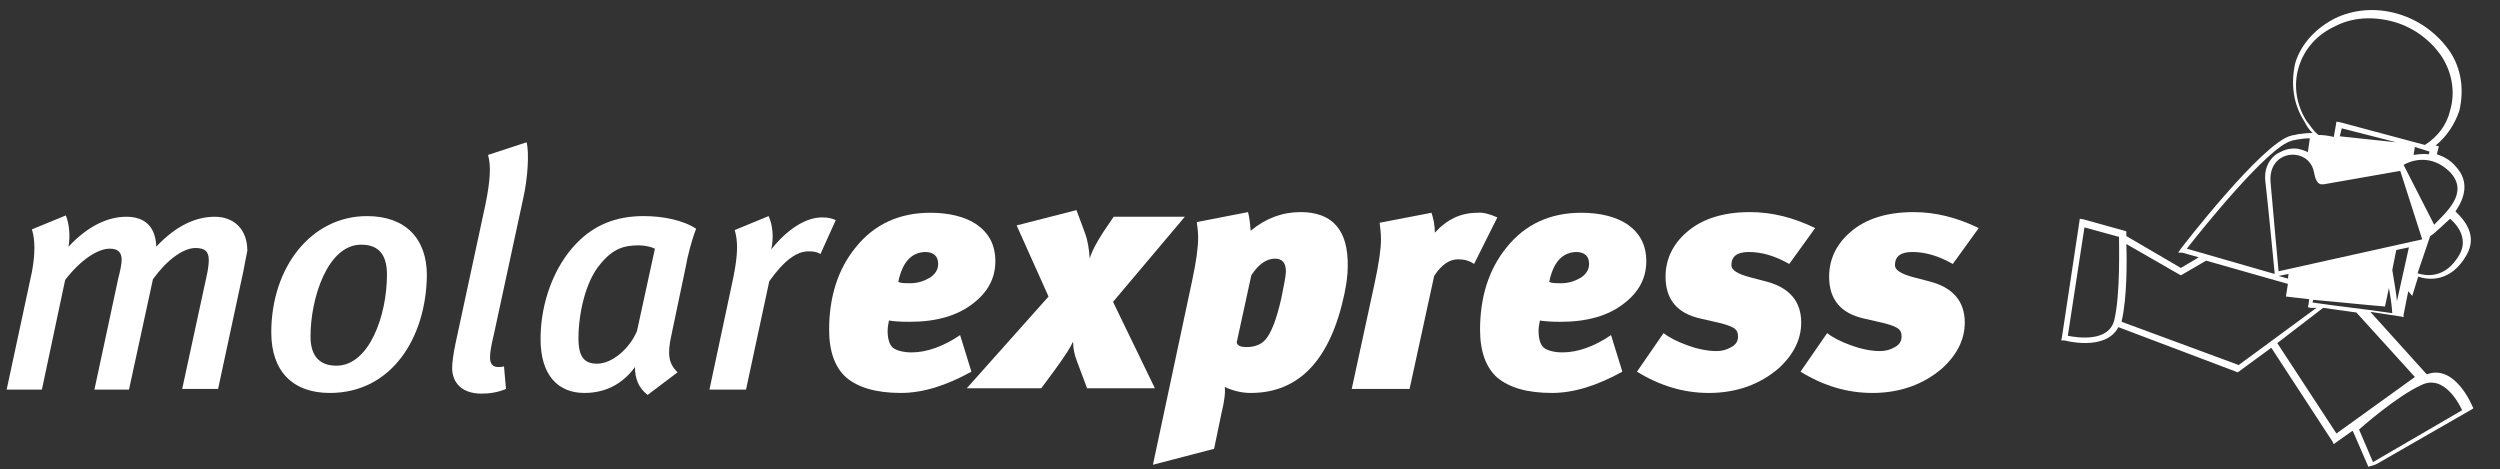
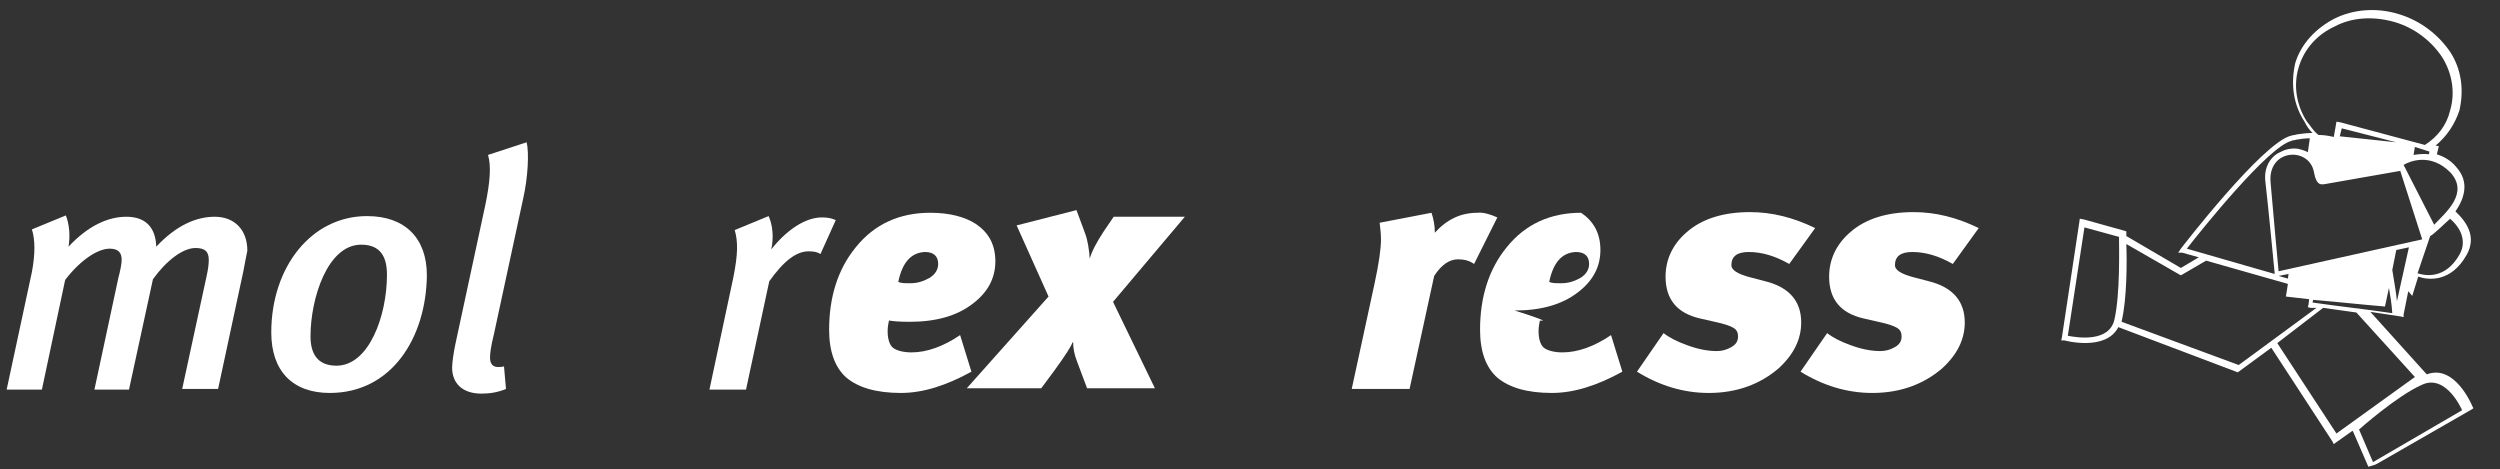
<svg xmlns="http://www.w3.org/2000/svg" version="1.1" id="Capa_1" x="0px" y="0px" viewBox="0 0 376 70.6" style="enable-background:new 0 0 376 70.6;" xml:space="preserve">
  <rect x="0" y="0" width="376" height="70.6" fill="#333333" stroke="none" />
  <style type="text/css">
	.st0{fill:#FFFFFF;}
</style>
  <g>
    <path class="st0" d="M36.6,40.8l-3.8,17.7h-5.4l3.7-17.1c0.2-0.9,0.3-1.7,0.3-2.3c0-1.3-0.6-1.8-2-1.8c-1.9,0-4.4,1.9-6.4,4.7   l-3.6,16.6h-5.2l3.6-16.8c0.3-1.1,0.5-2.2,0.5-2.7c0-1.1-0.5-1.7-1.8-1.7c-1.8,0-4.4,1.7-6.7,4.7L6.3,58.6H1l3.8-17.7   c0.5-2.7,0.5-4.8,0-6.4l5.1-2.1c0.5,1.2,0.7,3.1,0.4,4.7c3-3.2,6-4.5,8.7-4.5c2.8,0,4.4,1.5,4.5,4.5c3.1-3.3,6.1-4.5,8.8-4.5   c2.9,0,4.9,1.9,4.9,5.1C37,38.6,36.8,39.8,36.6,40.8z" />
    <path class="st0" d="M49.6,59.1c-5.6,0-8.8-3.3-8.8-9.1c0-9.8,6-17.5,14.4-17.5c5.8,0,9,3.4,9,8.9C64.1,50.8,58.9,59.1,49.6,59.1z    M54.3,36.8c-5,0-7.6,8-7.6,13.8c0,3.1,1.5,4.4,3.9,4.4c4.9,0,7.6-7.5,7.6-13.7C58.2,37.9,56.6,36.8,54.3,36.8z" />
    <path class="st0" d="M78.7,29.8l-4.4,20.4c-0.5,2-0.6,3-0.6,3.6c0,0.9,0.4,1.4,1.2,1.4c0.3,0,0.6,0,0.9-0.1l0.3,3.4   c-1.2,0.5-2.4,0.7-3.7,0.7c-2.9,0-4.4-1.6-4.4-3.9c0-0.7,0.2-2.2,0.5-3.6L73,30.8c0.7-3.4,0.9-5.8,0.4-7.5l5.8-1.9   C79.6,22.9,79.4,26.7,78.7,29.8z" />
-     <path class="st0" d="M103.1,40.3l-2.1,10c-0.7,3.1-0.4,4.4,0.9,5.7l-4.5,3.4c-1.4-1.1-1.9-2.5-1.9-4.2c-1.8,2.5-4.4,3.9-7.6,3.9   c-4,0-6.6-2.7-6.6-8.1c0-5.6,2.1-11,5.4-14.4c2.7-2.8,6-4.1,10.1-4.1c2.9,0,5.9,0.6,7.9,1.9C104.1,35.9,103.4,38.5,103.1,40.3z    M96.1,36.9c-2.3,0-3.9,0.5-5.8,2.8C88,42.4,87,47.3,87,50.9c0,2.8,0.9,3.8,2.8,3.8c2.3,0,4.9-2.3,6-4.9l2.7-12.4   C97.9,37.1,96.9,36.9,96.1,36.9z" />
    <path class="st0" d="M123.4,38.2c-0.5-0.3-1-0.4-1.8-0.4c-1.8,0-3.7,1.4-5.9,4.5l-3.5,16.3h-5.5l3.6-16.9c0.7-3.5,0.7-5.4,0.2-7.1   l5.1-2.1c0.6,1.3,0.8,3.2,0.4,5c2.3-2.9,5.1-4.8,7.6-4.8c0.9,0,1.4,0.1,2.1,0.4L123.4,38.2z" />
  </g>
  <g>
    <path class="st0" d="M133.7,48.2c-0.1,0.5-0.2,1-0.2,1.6c0,1.2,0.3,2.1,0.8,2.5s1.5,0.7,2.8,0.7c2.3,0,4.8-0.9,7.3-2.6l1.7,5.5   c-3.8,2.1-7.3,3.2-10.6,3.2c-3.7,0-6.4-0.8-8.2-2.3c-1.7-1.5-2.6-3.9-2.6-7.2c0-4.9,1.3-9.1,4-12.4c2.8-3.5,6.6-5.2,11.2-5.2   c2.9,0,5.2,0.6,6.9,1.7c1.9,1.3,2.9,3.1,2.9,5.6s-1.1,4.6-3.3,6.3c-2.4,1.9-5.6,2.8-9.6,2.8C135.2,48.4,134.2,48.3,133.7,48.2z    M135.1,42.4c0.4,0.2,1,0.2,1.8,0.2c1.1,0,2-0.3,2.9-0.8c0.8-0.5,1.3-1.2,1.3-2.1c0-1.2-0.7-1.8-2-1.8   C137,38,135.7,39.5,135.1,42.4z" />
    <path class="st0" d="M173.7,58.4h-10.2l-1.5-4c-0.4-1-0.6-2-0.6-2.9h-0.1c-0.2,0.6-1.1,2-2.7,4.2l-2,2.7h-11.2l12.3-13.8l-4.8-10.7   l9-2.3l1.3,3.5c0.4,1.1,0.6,2.4,0.7,3.8l0,0c0.3-1.1,1-2.4,2.1-4.1l1.5-2.2h10.7l-10.8,12.8L173.7,58.4z" />
-     <path class="st0" d="M202.2,44.2c-2.1,9.9-6.8,14.9-14.1,14.9c-1.3,0-2.6-0.3-3.9-0.9c0.1,0.7,0,2-0.5,4l-1.1,5.3l-9.2,2.4   l5.9-27.7c0.6-2.8,0.9-4.9,0.9-6.5c0-0.8-0.1-1.5-0.2-2.3l7.7-1.5c0.2,0.7,0.3,1.6,0.4,2.8c2.3-1.9,4.8-2.8,7.5-2.8   c4.8,0,7.2,2.7,7.1,8.2C202.7,41.4,202.5,42.7,202.2,44.2z M191.8,38.9c-1.3,0-2.5,0.8-3.6,2.5L186,51.5c0.1,0.5,0.6,0.7,1.5,0.7   c1.2,0,2.2-0.4,2.8-1.1c0.9-1,1.7-3.1,2.4-6.2c0.4-2,0.7-3.4,0.7-4.1C193.4,39.5,192.8,38.9,191.8,38.9z" />
    <path class="st0" d="M225.2,32.7l-3.5,7c-0.7-0.5-1.5-0.7-2.4-0.7c-1.3,0-2.5,0.8-3.6,2.5l-3.7,17h-8.7l3.4-15.7   c0.7-3.2,1-5.4,1-6.8c0-0.8-0.1-1.7-0.2-2.5l7.8-1.5c0.3,0.9,0.5,1.9,0.5,3c1.8-2,3.9-3,6.4-3C223,31.9,224.1,32.2,225.2,32.7z" />
-     <path class="st0" d="M231.6,48.2c-0.1,0.5-0.2,1-0.2,1.6c0,1.2,0.3,2.1,0.8,2.5s1.5,0.7,2.8,0.7c2.3,0,4.8-0.9,7.3-2.6l1.7,5.5   c-3.8,2.1-7.3,3.2-10.6,3.2c-3.7,0-6.4-0.8-8.2-2.3c-1.7-1.5-2.6-3.9-2.6-7.2c0-4.9,1.3-9.1,4-12.4c2.8-3.5,6.6-5.2,11.2-5.2   c2.9,0,5.2,0.6,6.9,1.7c1.9,1.3,2.9,3.1,2.9,5.6s-1.1,4.6-3.3,6.3c-2.4,1.9-5.6,2.8-9.6,2.8C233.2,48.4,232.1,48.3,231.6,48.2z    M233,42.4c0.4,0.2,1,0.2,1.8,0.2c1.1,0,2-0.3,2.9-0.8c0.8-0.5,1.3-1.2,1.3-2.1c0-1.2-0.7-1.8-2-1.8C234.9,38,233.6,39.5,233,42.4z   " />
+     <path class="st0" d="M231.6,48.2c-0.1,0.5-0.2,1-0.2,1.6c0,1.2,0.3,2.1,0.8,2.5s1.5,0.7,2.8,0.7c2.3,0,4.8-0.9,7.3-2.6l1.7,5.5   c-3.8,2.1-7.3,3.2-10.6,3.2c-3.7,0-6.4-0.8-8.2-2.3c-1.7-1.5-2.6-3.9-2.6-7.2c0-4.9,1.3-9.1,4-12.4c2.8-3.5,6.6-5.2,11.2-5.2   c1.9,1.3,2.9,3.1,2.9,5.6s-1.1,4.6-3.3,6.3c-2.4,1.9-5.6,2.8-9.6,2.8C233.2,48.4,232.1,48.3,231.6,48.2z    M233,42.4c0.4,0.2,1,0.2,1.8,0.2c1.1,0,2-0.3,2.9-0.8c0.8-0.5,1.3-1.2,1.3-2.1c0-1.2-0.7-1.8-2-1.8C234.9,38,233.6,39.5,233,42.4z   " />
    <path class="st0" d="M257,59.1c-3.8,0-7.4-1.1-10.8-3.2l4-5.8c0.9,0.7,2.1,1.3,3.5,1.8c1.6,0.6,3.1,0.9,4.5,0.9   c0.8,0,1.5-0.2,2.2-0.6s1-0.9,1-1.6c0-0.6-0.2-1-0.7-1.3s-1.4-0.6-2.8-0.9l-2.2-0.5c-3.5-0.8-5.2-2.9-5.2-6.3   c0-2.6,1.1-4.9,3.2-6.7c2.3-2,5.5-3,9.5-3c3.3,0,6.5,0.8,9.8,2.4l-3.9,5.4c-2.1-1.2-4.1-1.8-6.1-1.8c-1.8,0-2.6,0.7-2.6,2   c0,0.7,0.9,1.3,2.8,1.8l2.3,0.6c3.6,0.9,5.4,3,5.4,6.2c0,2.5-1.1,4.8-3.4,6.9C264.7,57.8,261.2,59.1,257,59.1z" />
    <path class="st0" d="M281.6,59.1c-3.8,0-7.4-1.1-10.8-3.2l4-5.8c0.9,0.7,2.1,1.3,3.5,1.8c1.6,0.6,3.1,0.9,4.5,0.9   c0.8,0,1.5-0.2,2.2-0.6c0.7-0.4,1-0.9,1-1.6c0-0.6-0.2-1-0.7-1.3s-1.4-0.6-2.8-0.9l-2.2-0.5c-3.5-0.8-5.2-2.9-5.2-6.3   c0-2.6,1.1-4.9,3.2-6.7c2.3-2,5.5-3,9.5-3c3.3,0,6.5,0.8,9.8,2.4l-3.9,5.4c-2.1-1.2-4.1-1.8-6.1-1.8c-1.8,0-2.6,0.7-2.6,2   c0,0.7,0.9,1.3,2.8,1.8l2.3,0.6c3.6,0.9,5.4,3,5.4,6.2c0,2.5-1.1,4.8-3.4,6.9C289.3,57.8,285.8,59.1,281.6,59.1z" />
  </g>
  <path class="st0" d="M349.6,27.7c-0.4,0-1.2,0.4-1.6-1.9c-0.8-3.8-7-3.4-6.5,1.7c0.3,3.6,1.2,13.3,1.2,13.3l21.6-4.8L361,25.7  L349.6,27.7L349.6,27.7z M356.2,70.2l-2.3-5.3l-0.1-0.1l-2.4,1.7l-0.4,0.3l-0.2-0.4l-9.2-14.1l-4.9,3.6l-0.2,0.1l-0.2-0.1l-17.7-6.7  c-1.9,3.7-8.1,2-8.1,2H310l0.1-0.4l2.6-17.2l0.1-0.7l0.6,0.1l6.1,1.7l0.3,0.1v0.3c0,0,0,0.2,0,0.4l8.2,4.8l2.7-1.6l-2.5-0.7h-0.6  l0.4-0.6c0,0,12.3-16,16.6-17c0.3-0.1,0.7-0.1,0.9-0.2c0.7-0.1,1.5-0.2,2.3-0.2c-0.6-0.6-0.9-1.1-1.2-1.7c-1.7-2.6-2.1-5.7-1.4-8.8  l0,0l0,0l0,0l0,0c0.9-3,3.2-5.3,5.9-6.7c2.8-1.4,6.3-1.7,9.6-0.7l0,0l0,0l0,0c3.4,1,6.1,3.2,7.8,5.7c1.7,2.6,2.1,5.7,1.4,8.8  c-0.7,2.1-1.9,3.9-3.6,5.3h0.1l0.4,0.1l-0.1,0.4l-0.2,0.8c0.9,0.3,2,0.8,2.9,1.9c2.1,2.3,1.2,4.8-0.1,6.7c1.7,1.6,3.2,3.8,1.7,6.5  c-2.4,4.3-5.9,3.8-7.3,3.3l-0.9,2.9l-0.6-0.7l-0.7,3.5v0.1v0.1l0,0v0.2l-0.4-0.1l-4.6-0.7l8.3,9.2l0.2,0.2c4.2-1.6,6.8,4.7,6.8,4.7  l0.2,0.4l-0.3,0.2l-14.1,8.1l-0.4,0.2L356.2,70.2L356.2,70.2z M342.5,51.6l8.9,13.6l11.8-8.5l-8.8-9.7l-5-0.7L342.5,51.6L342.5,51.6  z M354.8,64.6l2.1,4.9l13.4-7.8c0,0-2.4-5.6-6.1-3.8C360.4,59.6,354.8,64.6,354.8,64.6L354.8,64.6z M311,50.5c1.5,0.3,6.2,1,7-2.4  c0.9-3.9,0.7-10.9,0.7-12.5h-0.1l0,0l-5.1-1.4L311,50.5L311,50.5z M331.8,39.2l-3.6,2.1l-0.2,0.1l-0.2-0.1l-8-4.6  c0.1,2.6,0.1,8.2-0.7,11.6v0.1l17.6,6.5l11.7-8.6h-0.9l-0.4-0.1l0.1-0.4l0.1-0.8l-3.5-0.4l0.3-1.9L331.8,39.2L331.8,39.2z   M364.7,21.8c1.9-1.2,3.3-3,3.8-5.2c0.8-2.7,0.3-5.6-1.2-8c-1.6-2.4-4.1-4.4-7.2-5.3l0,0l0,0l0,0c-3.2-0.9-6.4-0.7-9,0.7  c-2.6,1.2-4.6,3.4-5.4,6.2l0,0l0,0l0,0c-0.8,2.7-0.3,5.6,1.2,8c0.6,0.7,1,1.5,1.8,2.1c0.7,0,1.5,0.1,2.3,0.3l0.3-1.7l0.1-0.6  l0.6,0.1L364.7,21.8L364.7,21.8z M328.9,37.4l13.2,3.8V41c0,0-1-10.4-1.4-13.8c-0.2-2,0.7-3.4,1.8-4.1c0.6-0.3,1.1-0.6,1.8-0.7  c0.7-0.1,1.2-0.1,1.8,0.1c0.3,0.1,0.7,0.2,1,0.4l0.3-2.1c-0.7,0-1.4,0.1-2,0.2c-0.3,0.1-0.7,0.1-0.8,0.2  C341.1,22.1,331,34.7,328.9,37.4L328.9,37.4z M342.7,41.5l1.4,0.4l0.1-0.7L342.7,41.5L342.7,41.5z M359.3,43.3l-0.6,2.8l0,0  c-3.6-0.3-7.2-0.7-10.8-1l-0.1,0.4c4.1,0.6,8,1,12,1.6C359.7,45.6,359.5,44.5,359.3,43.3L359.3,43.3z M351.9,20.5  c0.1,0,8.5,0.9,8.5,0.9l-8.2-2.1L351.9,20.5L351.9,20.5z M359.8,40.6c0.3,1.9,0.6,3.5,0.7,4.7l1.8-8.1l-1.9,0.4L359.8,40.6  L359.8,40.6z M365.5,35.5l-1.9,5.6c1.2,0.4,4.2,0.9,6.3-2.8c1.2-2.1,0.1-4.1-1.4-5.4C367.9,33.4,366,35.3,365.5,35.5L365.5,35.5z   M368.5,25.9c-2.9-2.9-6-1.7-7-1.1l4.6,9C367.9,31.9,371.4,29,368.5,25.9L368.5,25.9z M363,23.3c0.7-0.1,1.5-0.2,2.3-0.1l0.1-0.4  l-2.2-0.7L363,23.3L363,23.3z" />
</svg>